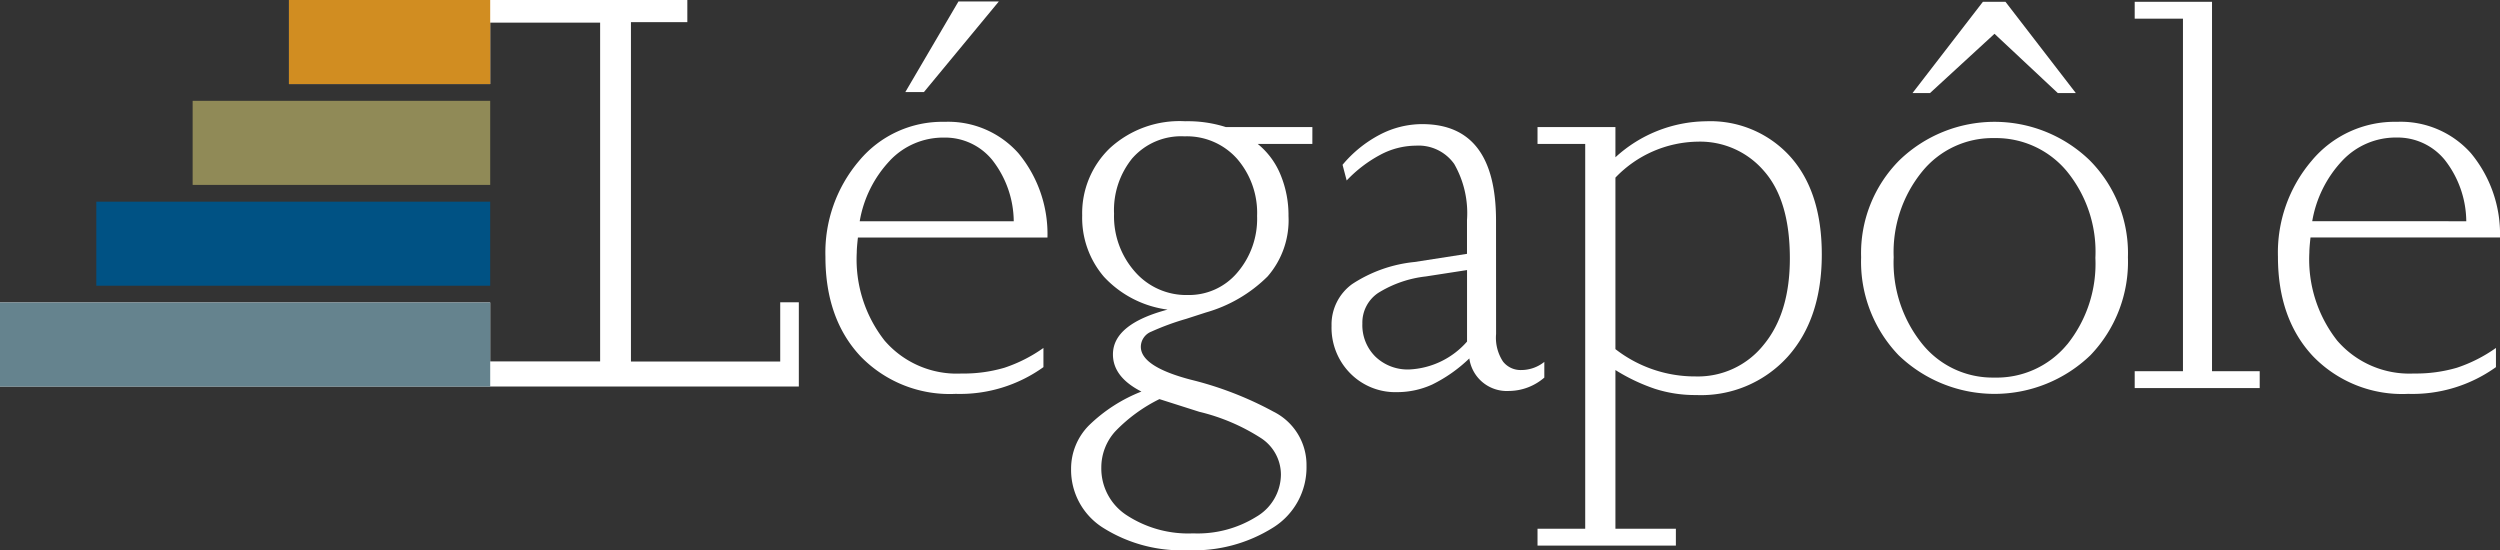
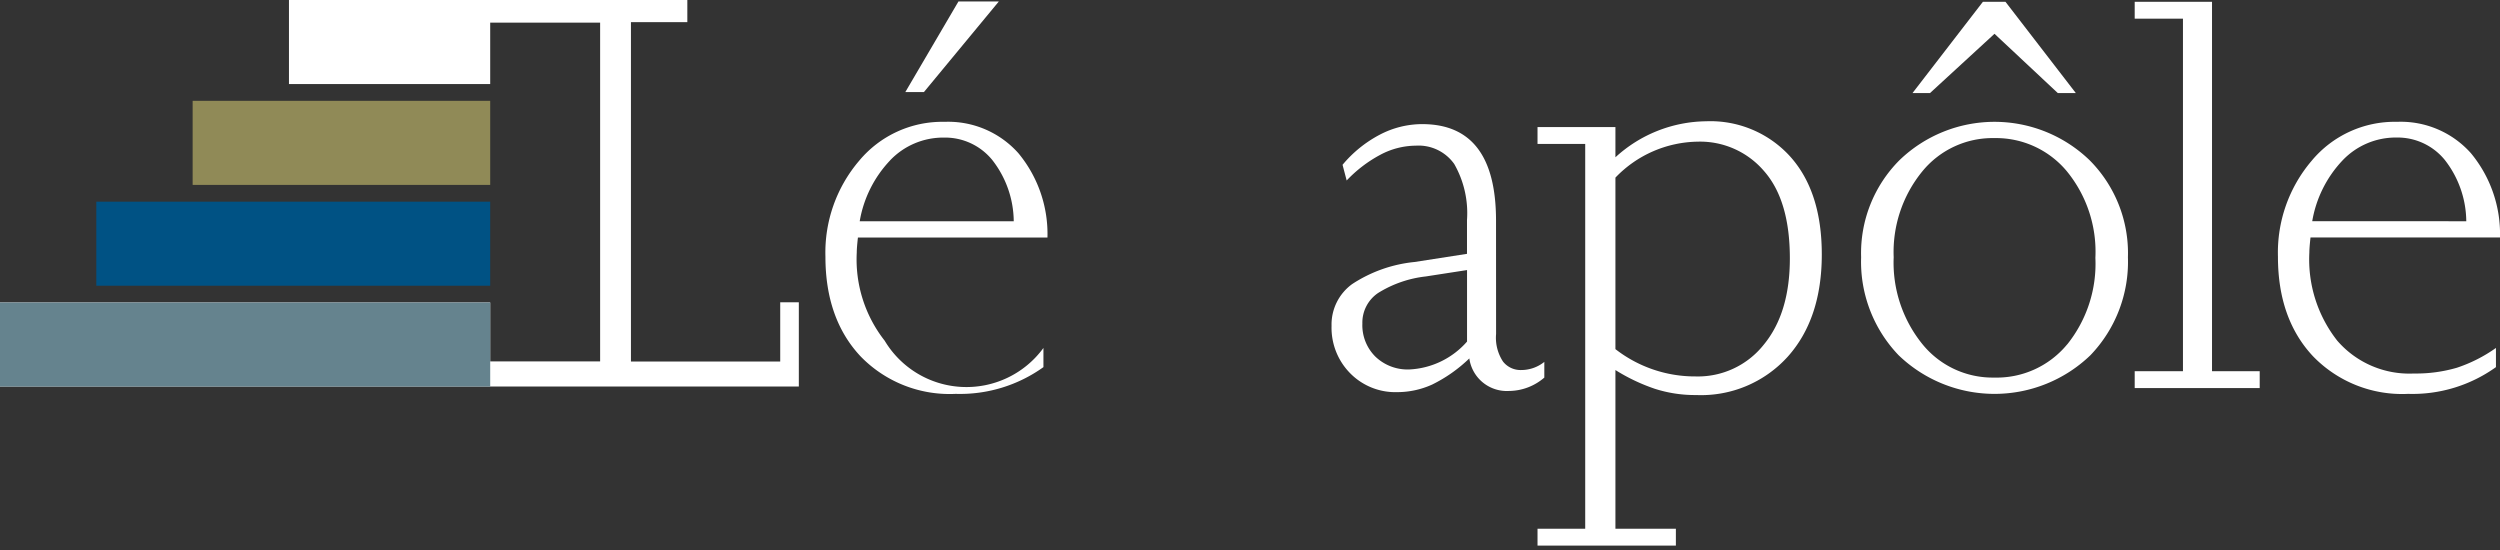
<svg xmlns="http://www.w3.org/2000/svg" width="242.998" height="53.483" viewBox="0 0 242.998 53.483">
  <rect x="0" y="0" width="242.998" height="53.483" fill="#333333" stroke="none" />
  <defs>
    <clipPath id="clip-path">
      <rect id="Rectangle_6075" data-name="Rectangle 6075" width="242.998" height="53.483" fill="none" />
    </clipPath>
  </defs>
  <g id="Groupe_8896" data-name="Groupe 8896" transform="translate(0 0)">
    <g id="Groupe_8895" data-name="Groupe 8895" transform="translate(0 0)">
      <g id="Groupe_8894" data-name="Groupe 8894" clip-path="url(#clip-path)">
        <path id="Tracé_11056" data-name="Tracé 11056" d="M364.065,40.316V42.18a13.927,13.927,0,0,1-8.532,2.6,12.051,12.051,0,0,1-9.238-3.645q-3.423-3.645-3.419-9.69a13.748,13.748,0,0,1,3.277-9.323,10.5,10.5,0,0,1,8.306-3.785,9.132,9.132,0,0,1,7.175,3.051,12.316,12.316,0,0,1,2.825,8.192H346.04c-.076.679-.112,1.169-.112,1.469a12.769,12.769,0,0,0,2.713,8.561A9.26,9.26,0,0,0,356.1,42.8a14.075,14.075,0,0,0,4.181-.564,14.4,14.4,0,0,0,3.786-1.922M361.181,28a9.8,9.8,0,0,0-2.09-5.961,5.919,5.919,0,0,0-4.689-2.175,7.129,7.129,0,0,0-5.255,2.232,11.35,11.35,0,0,0-2.939,5.9Z" transform="translate(-121.461 -6.496)" fill="#fff" />
-         <path id="Tracé_11057" data-name="Tracé 11057" d="M184.671,20.453h-5.312a7.5,7.5,0,0,1,2.231,3.023,10.264,10.264,0,0,1,.764,3.984,8.325,8.325,0,0,1-2.034,5.876,13.871,13.871,0,0,1-5.99,3.5l-1.92.621a25.067,25.067,0,0,0-3.39,1.243A1.6,1.6,0,0,0,168,40.172q0,1.92,4.831,3.192a33.588,33.588,0,0,1,8.052,3.108,5.781,5.781,0,0,1,3.22,5.284,6.885,6.885,0,0,1-3.247,5.989,14.458,14.458,0,0,1-8.279,2.2,14.313,14.313,0,0,1-8.192-2.146,6.643,6.643,0,0,1-3.164-5.765,5.973,5.973,0,0,1,1.723-4.209,15.292,15.292,0,0,1,5.113-3.3q-2.768-1.411-2.768-3.615,0-2.939,5.311-4.351a10.25,10.25,0,0,1-6.187-3.193A8.81,8.81,0,0,1,162.3,27.4a8.766,8.766,0,0,1,2.683-6.527A10.012,10.012,0,0,1,172.3,18.25a12.2,12.2,0,0,1,3.955.564h8.419ZM173.709,46.5l-3.9-1.242a15.368,15.368,0,0,0-4.294,3.136,5.219,5.219,0,0,0-1.356,3.53,5.41,5.41,0,0,0,2.486,4.633,10.94,10.94,0,0,0,6.442,1.751,10.784,10.784,0,0,0,6.13-1.609,4.792,4.792,0,0,0,2.4-4.1,4.245,4.245,0,0,0-1.949-3.559,19.432,19.432,0,0,0-5.962-2.543m-6.5-24.691a7.994,7.994,0,0,0-1.809,5.424,8.133,8.133,0,0,0,2.035,5.651,6.62,6.62,0,0,0,5.142,2.259,6.139,6.139,0,0,0,4.8-2.175A8.021,8.021,0,0,0,179.3,27.46a8.023,8.023,0,0,0-1.95-5.566,6.54,6.54,0,0,0-5.112-2.176,6.3,6.3,0,0,0-5.029,2.091" transform="translate(-57.112 -6.465)" fill="#fff" />
        <path id="Tracé_11058" data-name="Tracé 11058" d="M216.417,39.084a4.211,4.211,0,0,0,.677,2.684,2.167,2.167,0,0,0,1.751.819,3.59,3.59,0,0,0,2.261-.792v1.526a5.315,5.315,0,0,1-3.448,1.3,3.677,3.677,0,0,1-3.842-3.163A14.215,14.215,0,0,1,210.2,44a8.219,8.219,0,0,1-3.391.735,6.149,6.149,0,0,1-4.575-1.836,6.294,6.294,0,0,1-1.809-4.6,4.856,4.856,0,0,1,2.005-4.068,13.465,13.465,0,0,1,6.075-2.147l5.085-.791V28.01a9.62,9.62,0,0,0-1.242-5.452,4.252,4.252,0,0,0-3.731-1.78,7.415,7.415,0,0,0-3.475.9,12.763,12.763,0,0,0-3.248,2.486l-.4-1.525a11.924,11.924,0,0,1,3.586-2.91,8.892,8.892,0,0,1,4.154-1.045q7.177,0,7.178,9.378Zm-6.837-5.593a11.078,11.078,0,0,0-4.634,1.61,3.475,3.475,0,0,0-1.526,2.967,4.3,4.3,0,0,0,1.271,3.221A4.526,4.526,0,0,0,208,42.53a7.951,7.951,0,0,0,5.594-2.71v-6.95Z" transform="translate(-70.999 -6.62)" fill="#fff" />
        <path id="Tracé_11059" data-name="Tracé 11059" d="M242.784,44.239A18.057,18.057,0,0,1,239,42.432V57.857h5.876V59.5H231.428V57.857h4.635v-37.4h-4.635V18.814H239v2.939a13.253,13.253,0,0,1,8.814-3.5,10.461,10.461,0,0,1,8.165,3.417q3.079,3.42,3.08,9.522,0,6.271-3.336,9.971a11.354,11.354,0,0,1-8.87,3.7,12.771,12.771,0,0,1-4.069-.623M239,40.4a12.6,12.6,0,0,0,7.8,2.654,8.166,8.166,0,0,0,6.611-3.078q2.543-3.079,2.544-8.39,0-5.65-2.515-8.5a8.169,8.169,0,0,0-6.414-2.852A11.293,11.293,0,0,0,239,23.73Z" transform="translate(-81.982 -6.465)" fill="#fff" />
        <path id="Tracé_11060" data-name="Tracé 11060" d="M283.779,34.624a13.118,13.118,0,0,1-3.643-9.521,12.786,12.786,0,0,1,3.727-9.435,13.309,13.309,0,0,1,18.478,0,12.789,12.789,0,0,1,3.728,9.435,13.111,13.111,0,0,1-3.644,9.521,13.445,13.445,0,0,1-18.646,0m16.384-1.045a12.534,12.534,0,0,0,2.743-8.419,12.351,12.351,0,0,0-2.8-8.447,8.957,8.957,0,0,0-7.034-3.193,8.809,8.809,0,0,0-7,3.249A12.393,12.393,0,0,0,283.3,25.1a12.589,12.589,0,0,0,2.769,8.419,8.777,8.777,0,0,0,7,3.277,8.875,8.875,0,0,0,7.09-3.22m.845-24.434h-1.752L293.1,3.382l-6.272,5.763h-1.7L291.969.275h2.2Z" transform="translate(-99.236 -0.097)" fill="#fff" />
        <path id="Tracé_11061" data-name="Tracé 11061" d="M328.83,36.177h4.635v1.639h-12.15V36.177h4.691V1.913h-4.691V.274h7.515Z" transform="translate(-113.824 -0.097)" fill="#fff" />
        <path id="Tracé_11062" data-name="Tracé 11062" d="M145.355.224h-3.924l-5.165,8.807h1.807Z" transform="translate(-48.271 -0.08)" fill="#fff" />
-         <path id="Tracé_11063" data-name="Tracé 11063" d="M145.823,29.581A12.306,12.306,0,0,0,143,21.389a9.132,9.132,0,0,0-7.175-3.051,10.505,10.505,0,0,0-8.306,3.785,13.741,13.741,0,0,0-3.277,9.322q0,6.046,3.418,9.691A12.054,12.054,0,0,0,136.9,44.78a13.919,13.919,0,0,0,8.532-2.6V40.317a14.382,14.382,0,0,1-3.785,1.921,14.047,14.047,0,0,1-4.181.564A9.266,9.266,0,0,1,130,39.611a12.784,12.784,0,0,1-2.713-8.561q0-.451.113-1.469ZM130.512,22.1a7.13,7.13,0,0,1,5.255-2.231,5.917,5.917,0,0,1,4.689,2.175,9.8,9.8,0,0,1,2.09,5.96H127.574a11.333,11.333,0,0,1,2.938-5.9" transform="translate(-44.011 -6.496)" fill="#fff" />
+         <path id="Tracé_11063" data-name="Tracé 11063" d="M145.823,29.581A12.306,12.306,0,0,0,143,21.389a9.132,9.132,0,0,0-7.175-3.051,10.505,10.505,0,0,0-8.306,3.785,13.741,13.741,0,0,0-3.277,9.322q0,6.046,3.418,9.691A12.054,12.054,0,0,0,136.9,44.78a13.919,13.919,0,0,0,8.532-2.6V40.317A9.266,9.266,0,0,1,130,39.611a12.784,12.784,0,0,1-2.713-8.561q0-.451.113-1.469ZM130.512,22.1a7.13,7.13,0,0,1,5.255-2.231,5.917,5.917,0,0,1,4.689,2.175,9.8,9.8,0,0,1,2.09,5.96H127.574a11.333,11.333,0,0,1,2.938-5.9" transform="translate(-44.011 -6.496)" fill="#fff" />
        <rect id="Rectangle_6074" data-name="Rectangle 6074" width="28.924" height="8.171" transform="translate(18.724 9.801)" fill="#908a57" />
      </g>
    </g>
    <rect id="Rectangle_6076" data-name="Rectangle 6076" width="38.286" height="8.169" transform="translate(9.362 19.603)" fill="#005284" />
    <path id="Tracé_11064" data-name="Tracé 11064" d="M28.087,0V8.17H47.647V2.2H58.332V35.128H47.647V29.4H0v8.169H77.645V29.382H75.837V35.14H61.327V2.153h5.481V0Z" transform="translate(0)" fill="#fff" />
    <rect id="Rectangle_6077" data-name="Rectangle 6077" width="47.648" height="8.169" transform="translate(0 29.404)" fill="#65838e" />
-     <rect id="Rectangle_6078" data-name="Rectangle 6078" width="19.561" height="8.171" transform="translate(28.086 0)" fill="#d18d21" />
  </g>
</svg>